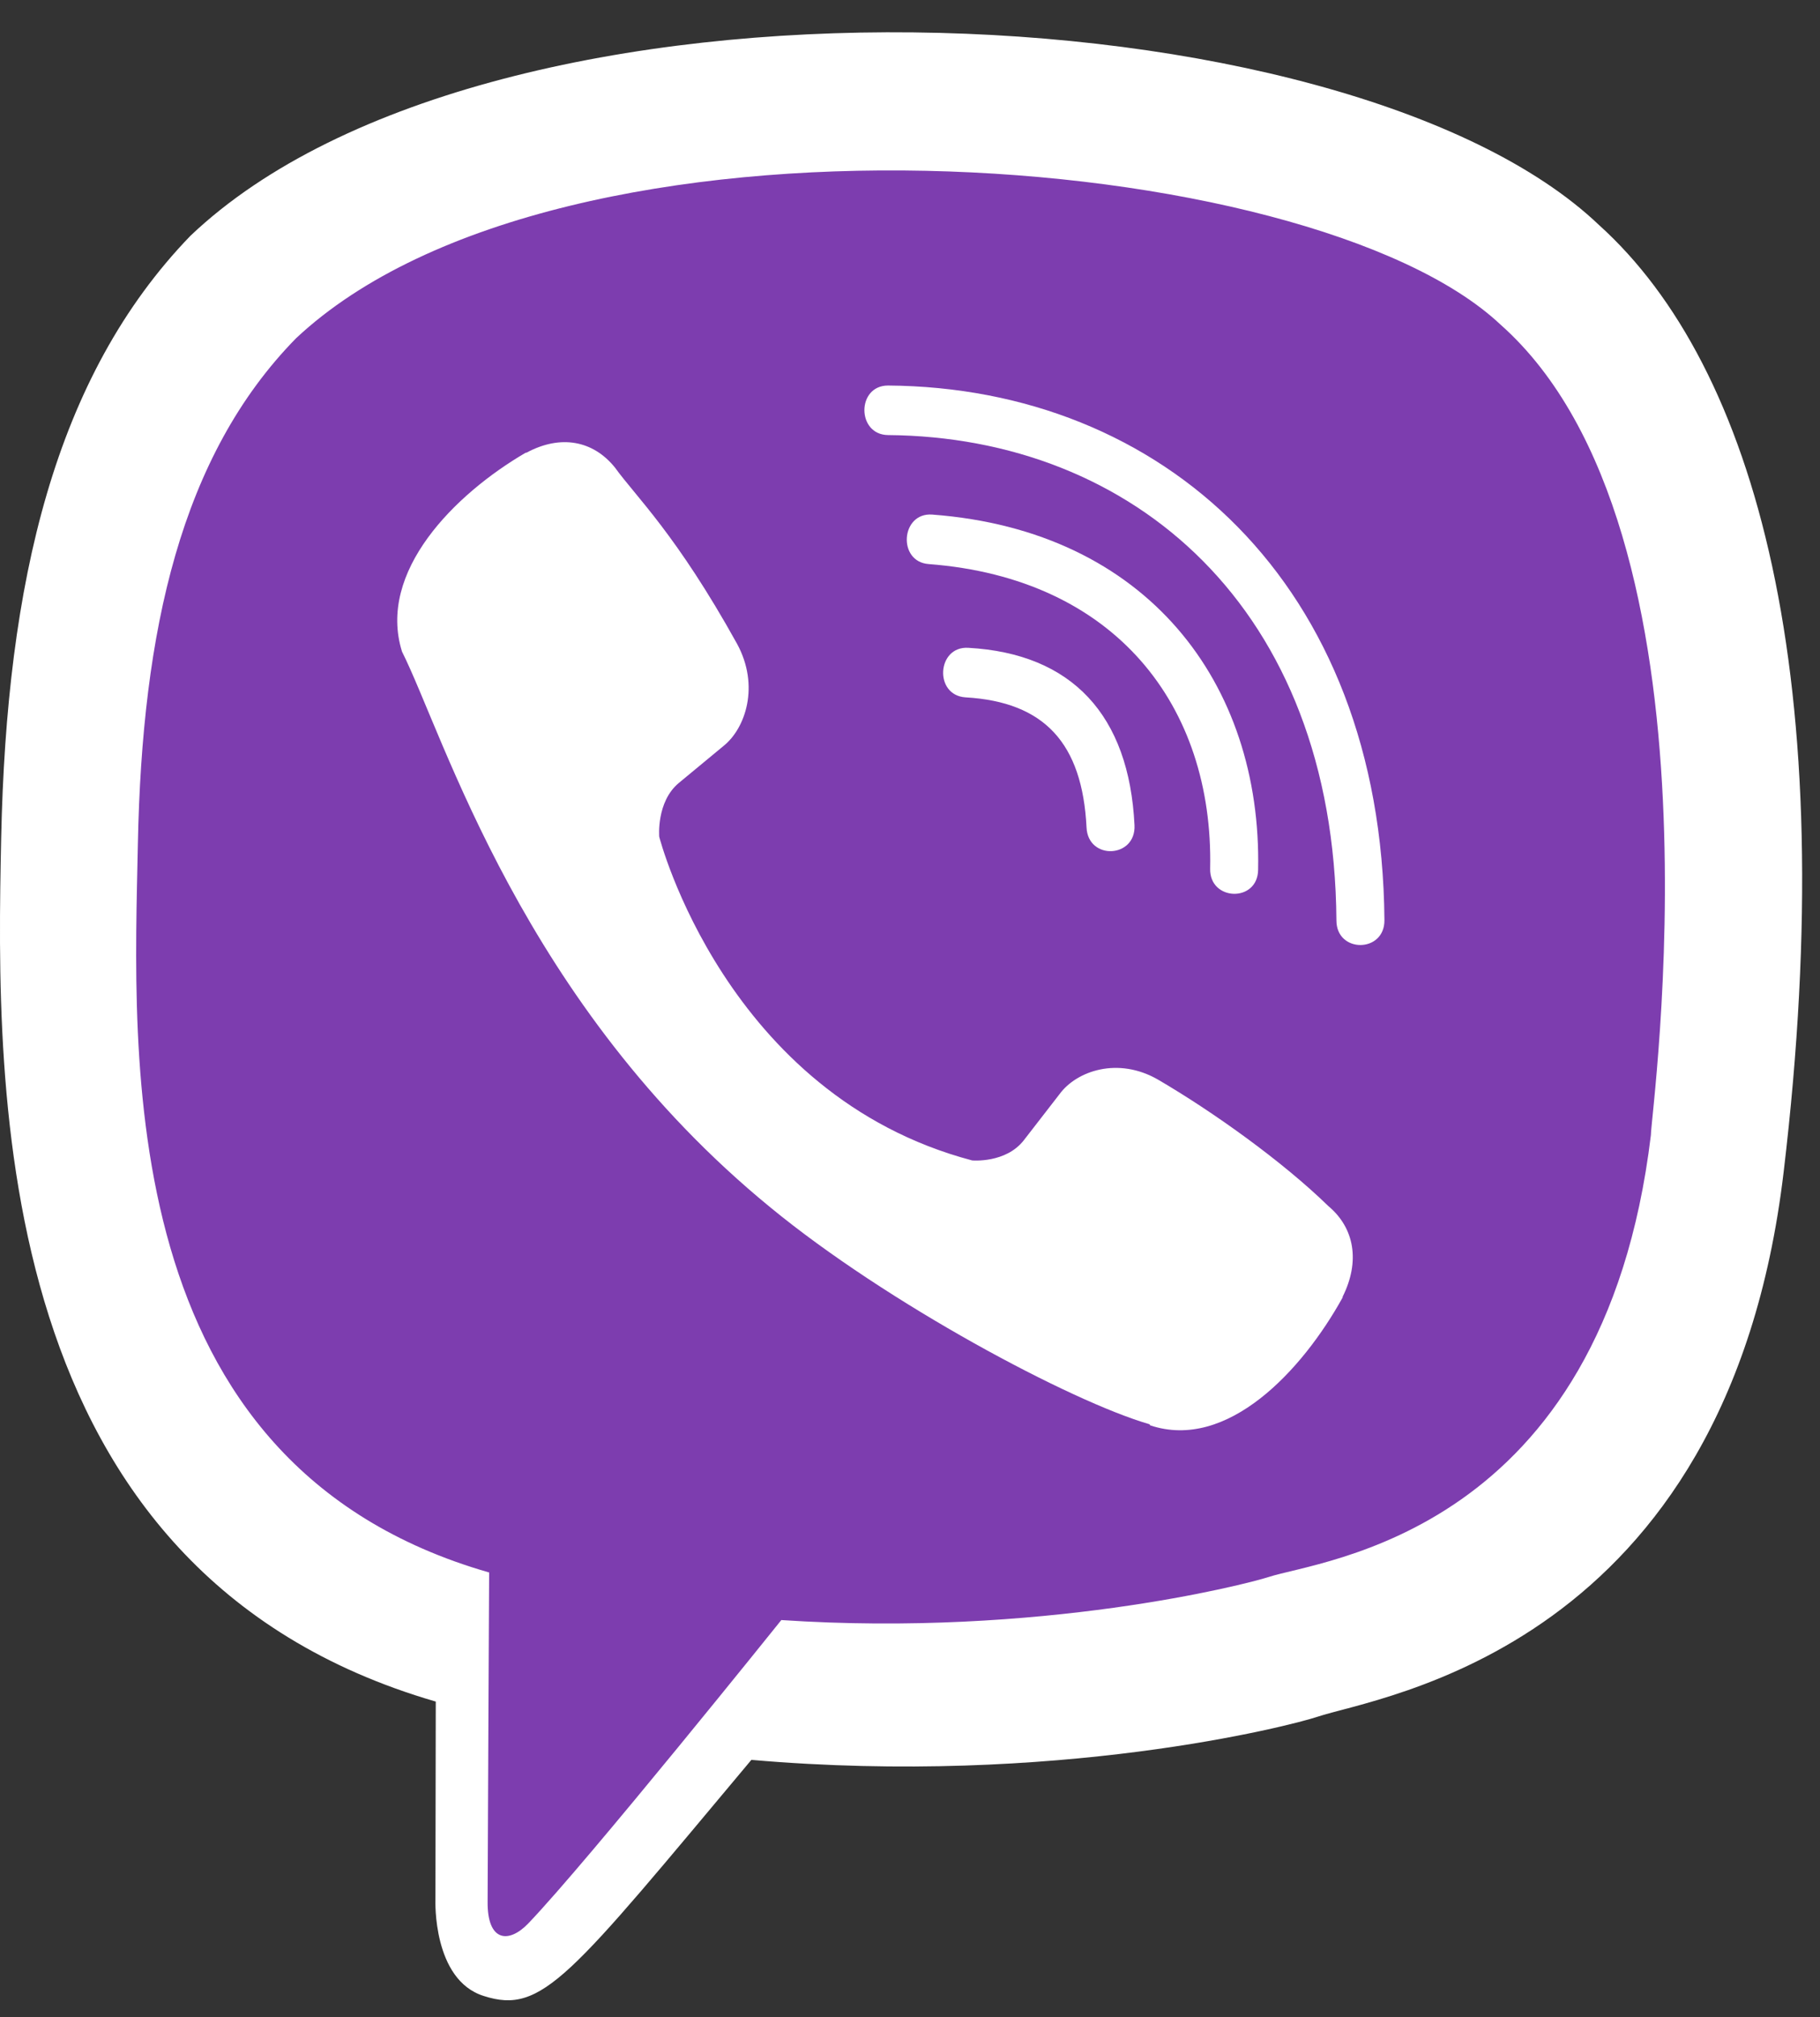
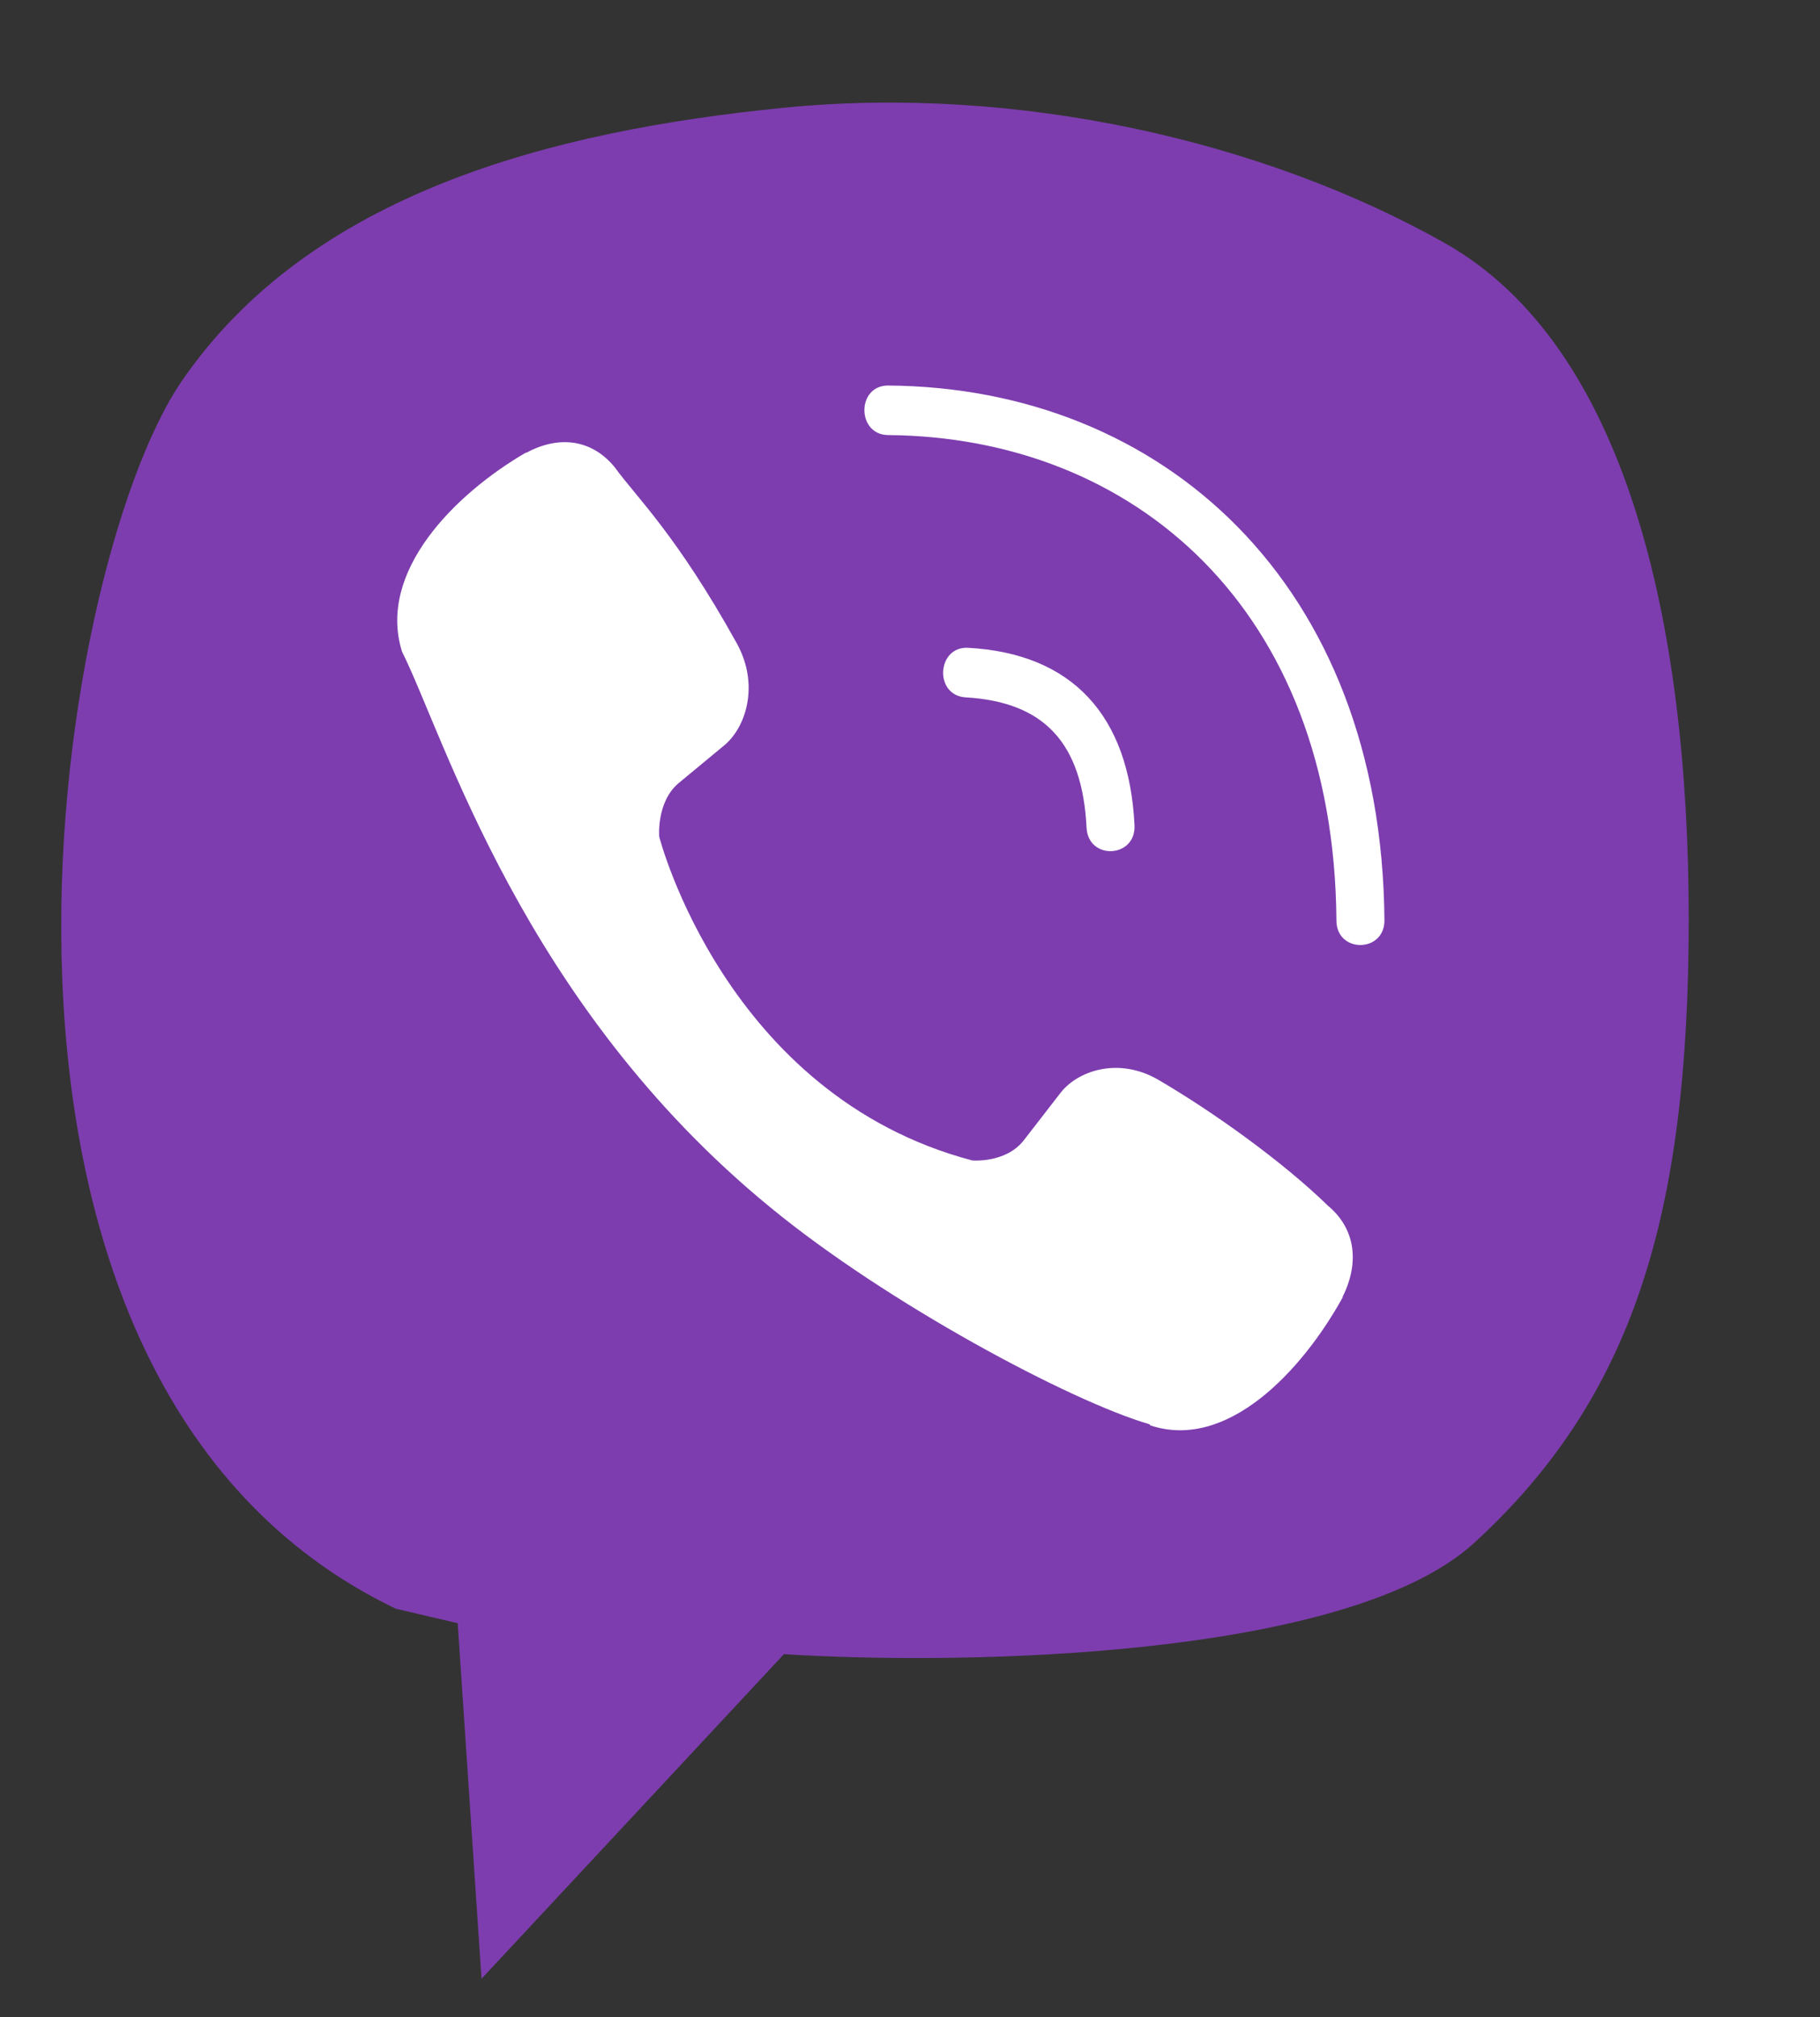
<svg xmlns="http://www.w3.org/2000/svg" width="37" height="41" viewBox="0 0 37 41" fill="none">
  <rect x="0" y="0" width="37" height="41" fill="#333333" stroke="none" />
  <path d="M15.937 33.621L9.789 40.219L9.305 32.992L8.048 32.698C-1.608 28.072 1.074 11.577 3.689 7.755C6.304 3.934 11.199 2.66 15.937 2.19C20.675 1.721 25.682 2.861 29.37 4.939C33.057 7.018 34.331 12.65 34.331 18.685C34.331 24.719 33.191 28.407 29.973 31.357C27.398 33.717 19.543 33.85 15.937 33.621Z" fill="#7D3DAF" />
-   <path d="M36.262 23.812C37.456 13.775 35.693 7.446 32.508 4.574C27.372 -0.32 10.015 -1.046 3.872 4.792C1.109 7.649 0.134 11.84 0.024 17.03C-0.085 22.22 -0.21 31.945 8.852 34.583H8.859L8.852 38.611C8.852 38.611 8.789 40.242 9.835 40.569C11.029 40.952 11.568 40.195 15.275 35.77C21.472 36.308 26.241 35.075 26.779 34.895C28.028 34.474 35.115 33.529 36.262 23.812ZM15.884 32.928C15.884 32.928 11.958 37.822 10.74 39.094C10.342 39.508 9.905 39.469 9.913 38.65C9.913 38.111 9.944 31.961 9.944 31.961C2.264 29.76 2.717 21.479 2.803 17.147C2.889 12.816 3.677 9.264 6.018 6.876C11.412 1.818 26.623 2.95 30.502 6.595C35.24 10.794 33.554 22.665 33.562 23.071C32.586 31.188 26.85 31.703 25.788 32.054C25.328 32.203 21.144 33.28 15.884 32.928Z" fill="white" />
  <path d="M18.053 7.836C17.413 7.836 17.413 8.835 18.053 8.843C23.025 8.882 27.123 12.347 27.169 18.708C27.169 19.379 28.153 19.372 28.145 18.7C28.09 11.848 23.618 7.875 18.053 7.836Z" fill="white" />
-   <path d="M24.602 17.655C24.586 18.318 25.57 18.349 25.577 17.678C25.655 13.9 23.33 10.786 18.951 10.459C18.311 10.412 18.241 11.419 18.881 11.465C22.674 11.754 24.672 14.345 24.602 17.655Z" fill="white" />
  <path d="M23.548 21.947C22.729 21.471 21.886 21.768 21.542 22.236L20.817 23.172C20.45 23.649 19.763 23.586 19.763 23.586C14.744 22.259 13.402 17.007 13.402 17.007C13.402 17.007 13.34 16.297 13.8 15.914L14.705 15.165C15.158 14.806 15.447 13.939 14.986 13.089C13.753 10.864 12.926 10.092 12.504 9.506C12.06 8.952 11.396 8.827 10.701 9.202H10.686C9.242 10.045 7.665 11.621 8.173 13.245C9.031 14.954 10.616 20.41 15.658 24.538C18.03 26.49 21.777 28.488 23.369 28.948L23.384 28.971C24.953 29.494 26.475 27.855 27.295 26.372V26.357C27.654 25.639 27.537 24.96 27.006 24.515C26.069 23.602 24.657 22.595 23.548 21.947Z" fill="white" />
  <path d="M19.63 14.174C21.23 14.267 22.003 15.102 22.089 16.819C22.12 17.491 23.096 17.444 23.064 16.773C22.955 14.533 21.792 13.284 19.685 13.167C19.045 13.128 18.982 14.134 19.63 14.174Z" fill="white" />
</svg>